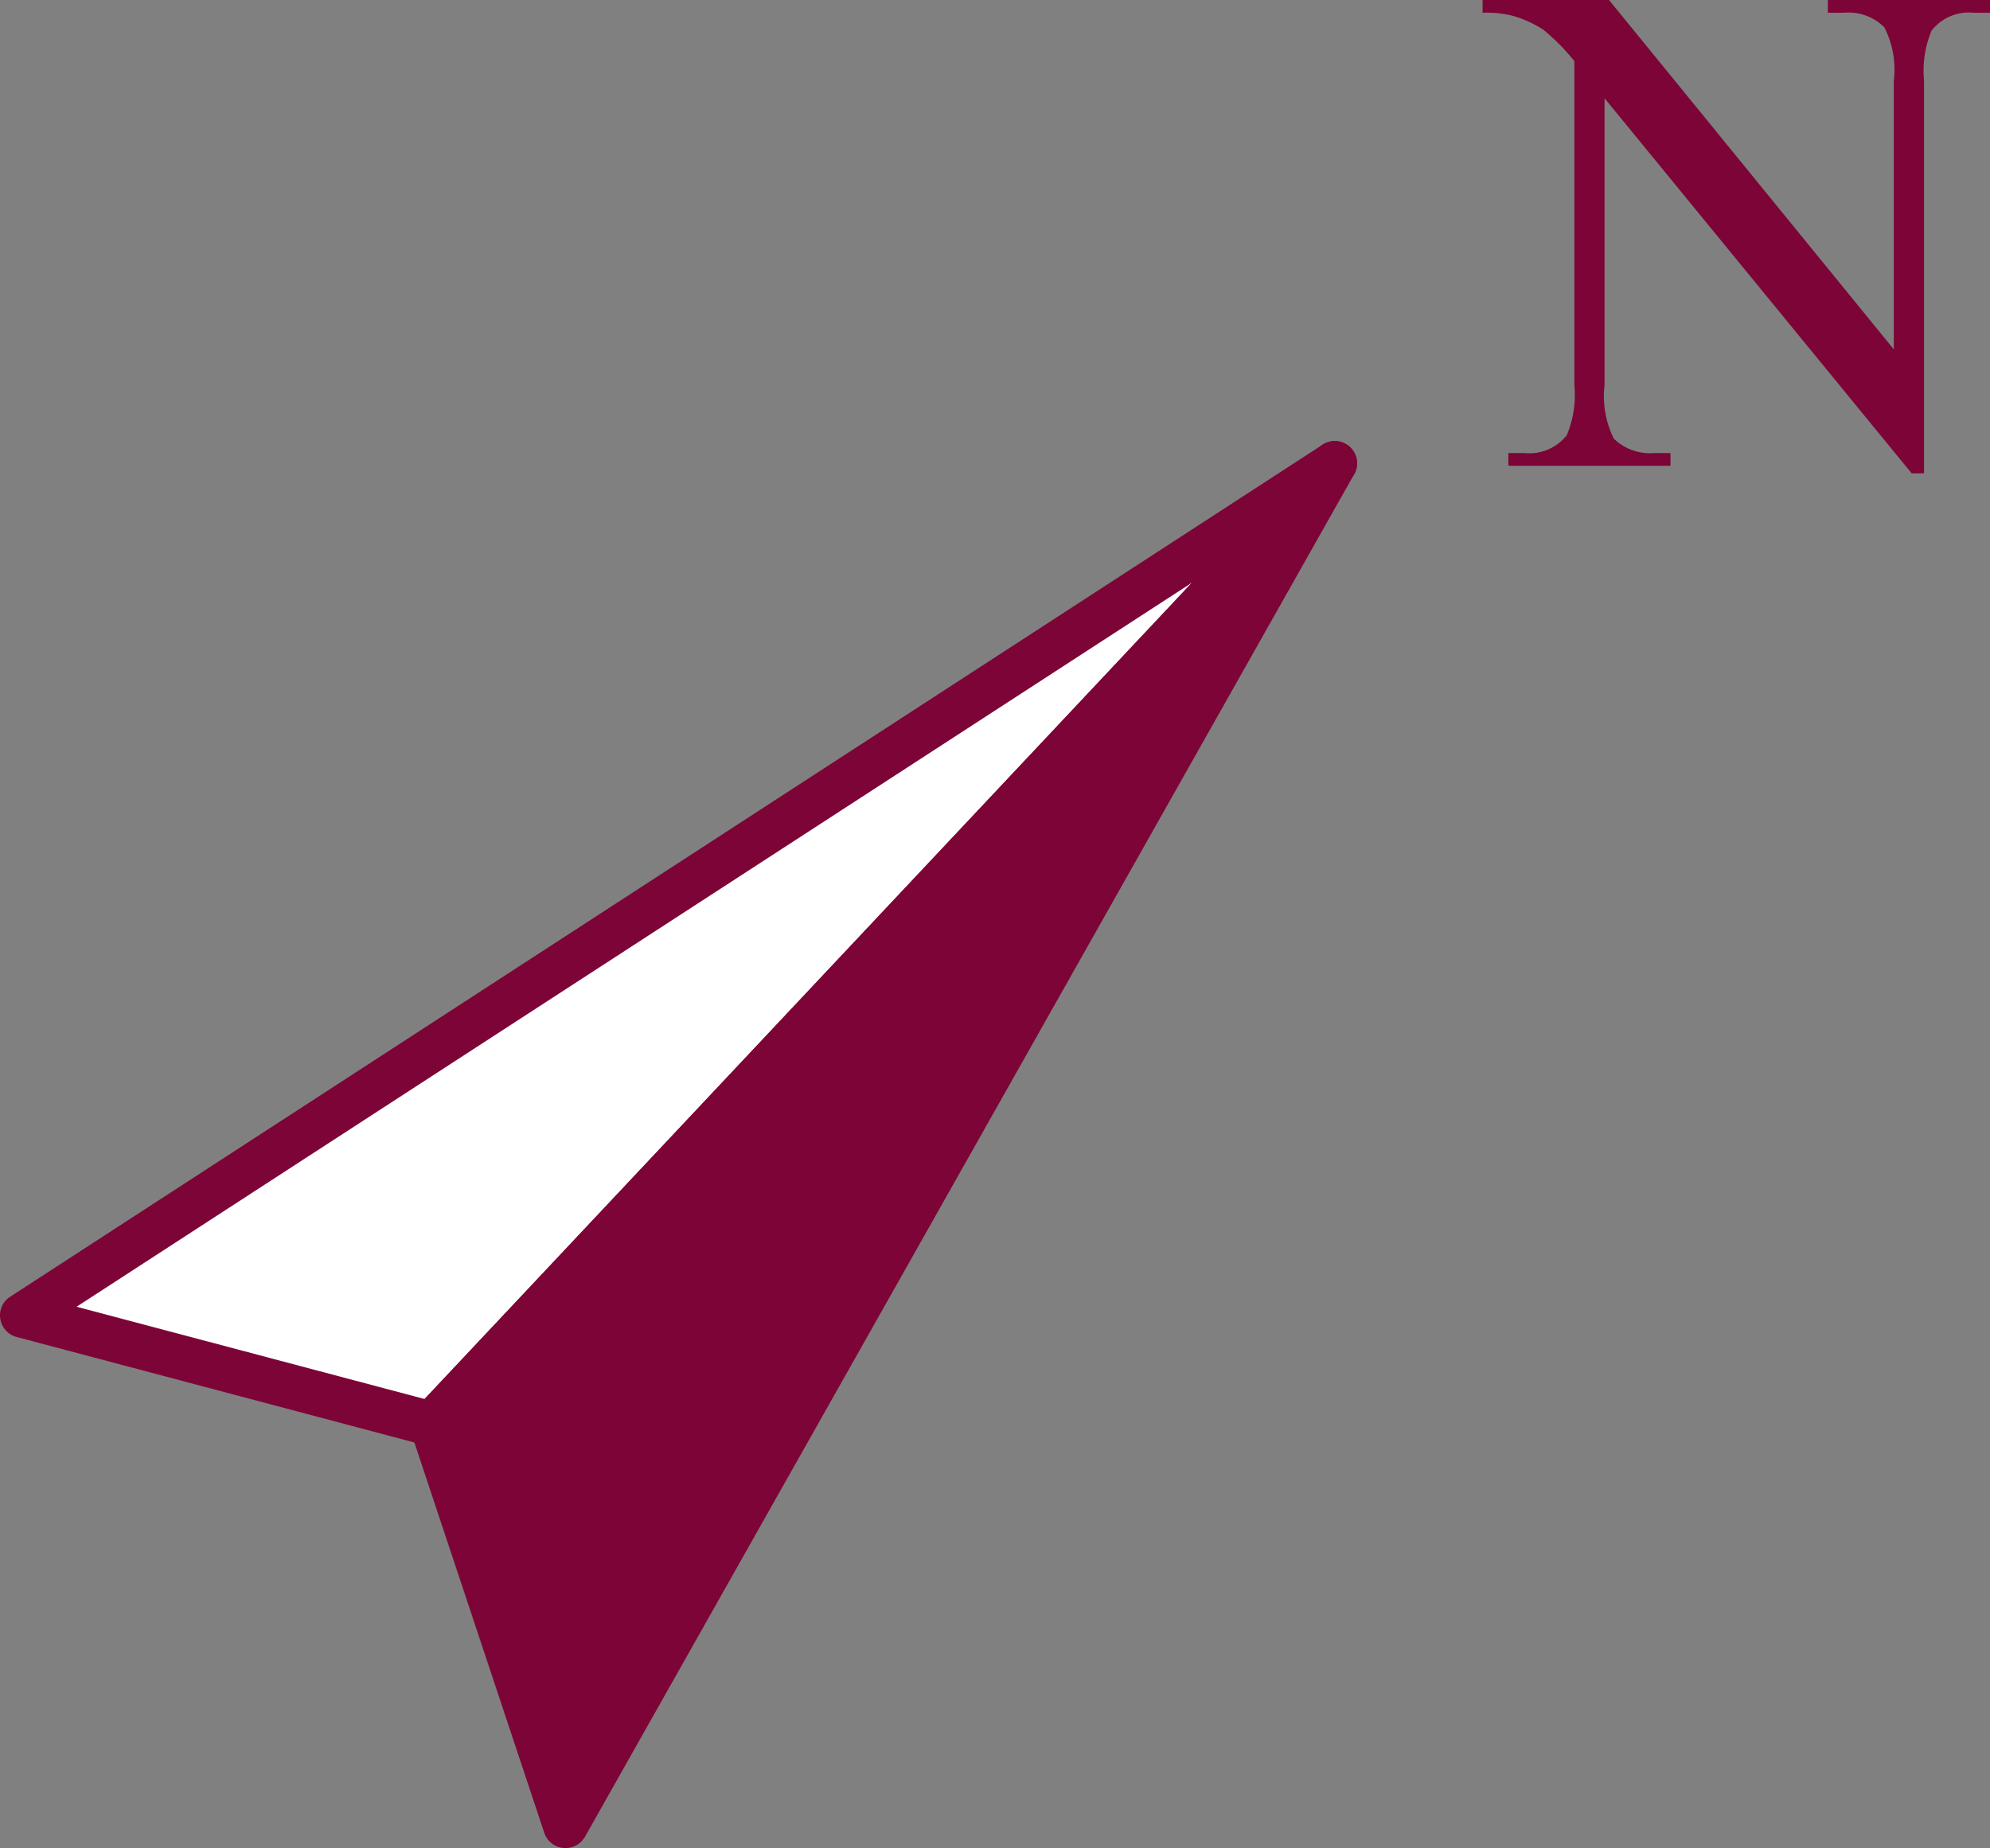
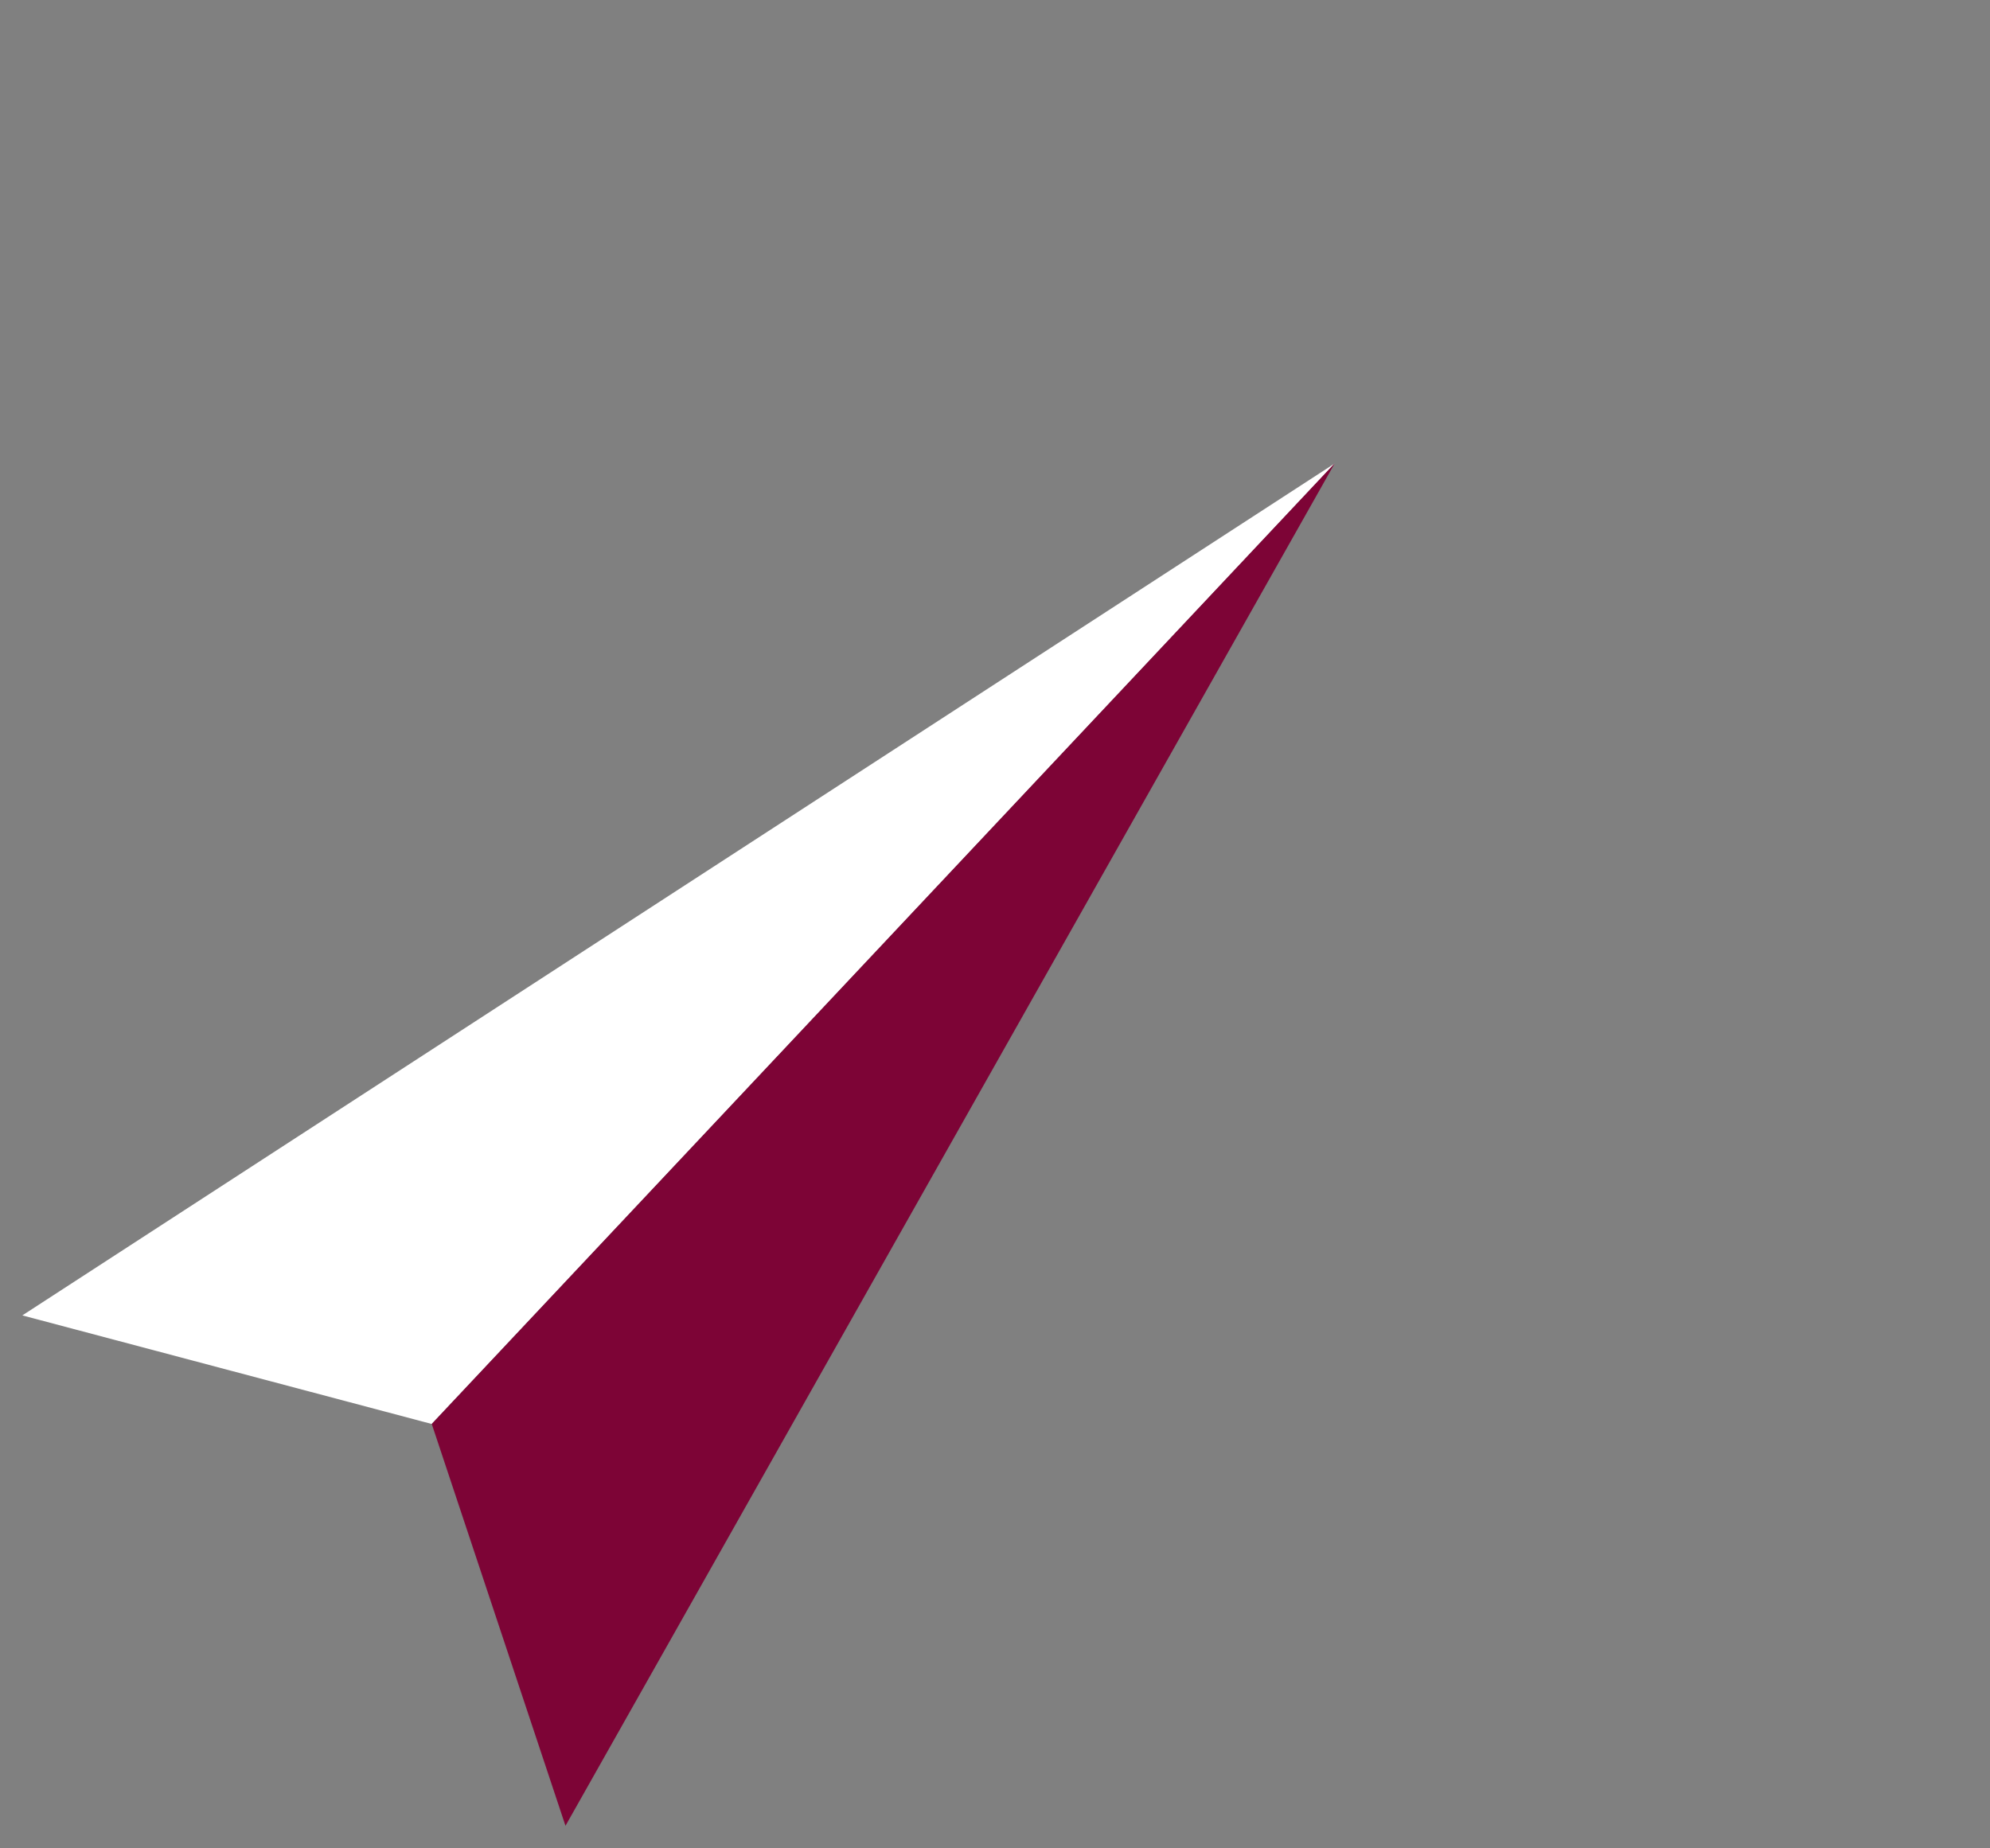
<svg xmlns="http://www.w3.org/2000/svg" viewBox="0 0 58.344 54.192">
  <rect x="0" y="0" width="58.344" height="54.192" fill="#808080" stroke="none" />
  <g id="圖層_2" data-name="圖層 2">
    <g id="content">
-       <path d="M43.467,0h3.707l8.35,10.244V2.367A2.711,2.711,0,0,0,55.242.796,1.493,1.493,0,0,0,54.063.373H53.59V0h4.754V.373H57.86a1.388,1.388,0,0,0-1.228.523A3.054,3.054,0,0,0,56.41,2.367V13.88h-.363L47.043,2.881v8.41a2.795,2.795,0,0,0,.272,1.571,1.511,1.511,0,0,0,1.178.423h.483v.373H44.223v-.373h.474a1.398,1.398,0,0,0,1.239-.523,3.059,3.059,0,0,0,.222-1.471V1.793a6.215,6.215,0,0,0-.902-.916,3.286,3.286,0,0,0-.901-.413A3.203,3.203,0,0,0,43.467.373Z" style="fill:#7d0436" />
      <polygon points="0.655 38.572 39.134 13.589 12.657 41.756 0.655 38.572" style="fill:#fff;fill-rule:evenodd" />
-       <path d="M39.671,13.96a.507.507,0,0,1-.062.075l-26.475,28.17a.655.655,0,0,1-.643.184L.487,39.205a.653.653,0,0,1-.478-.529.644.644,0,0,1,.289-.651L38.778,13.039a.654.654,0,0,1,.894.921M12.448,41.024,34.95,17.084,2.246,38.318Z" style="fill:#7d0436" />
      <polygon points="16.579 53.539 39.133 13.585 12.658 41.755 16.579 53.539" style="fill:#7d0436;fill-rule:evenodd" />
-       <path d="M17.117,53.911a.655.655,0,0,1-1.159-.165L12.037,41.962a.649.649,0,0,1,.146-.656L38.657,13.139a.653.653,0,0,1,1.044.769L17.15,53.861c-.011.017-.021.034-.032.049M13.402,41.919l3.332,10.014L35.902,17.979Z" style="fill:#7d0436" />
    </g>
  </g>
</svg>